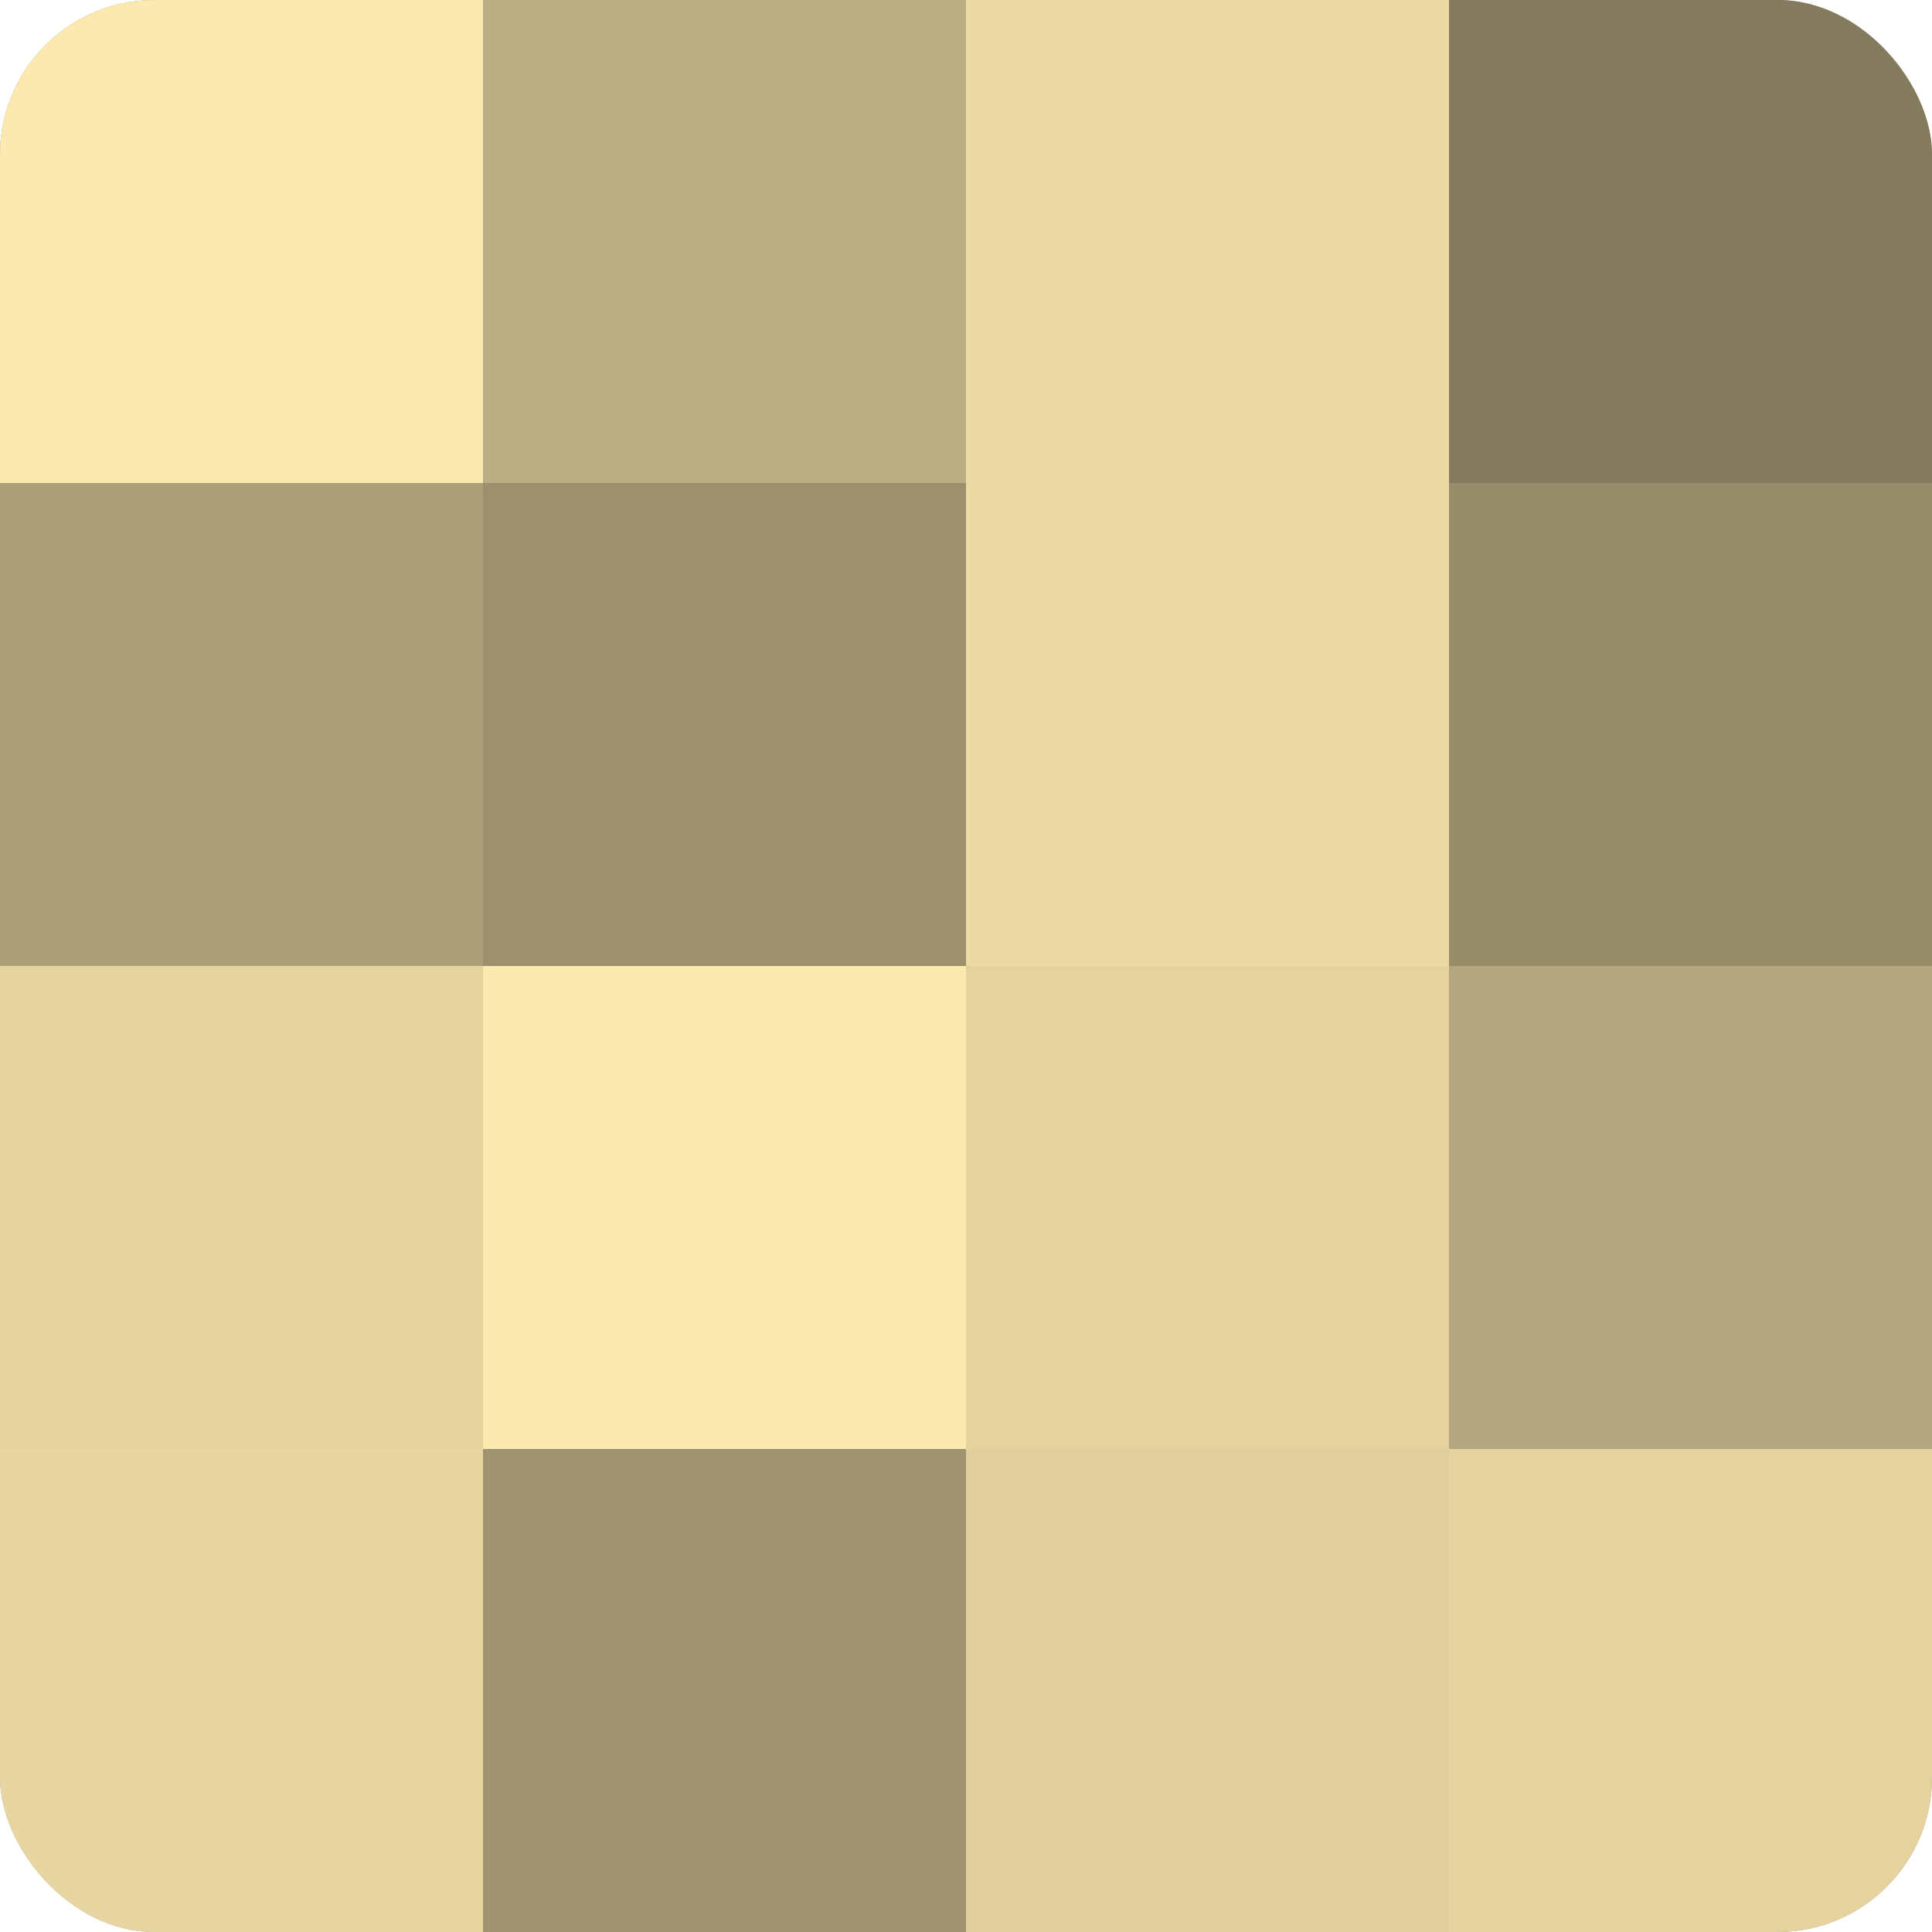
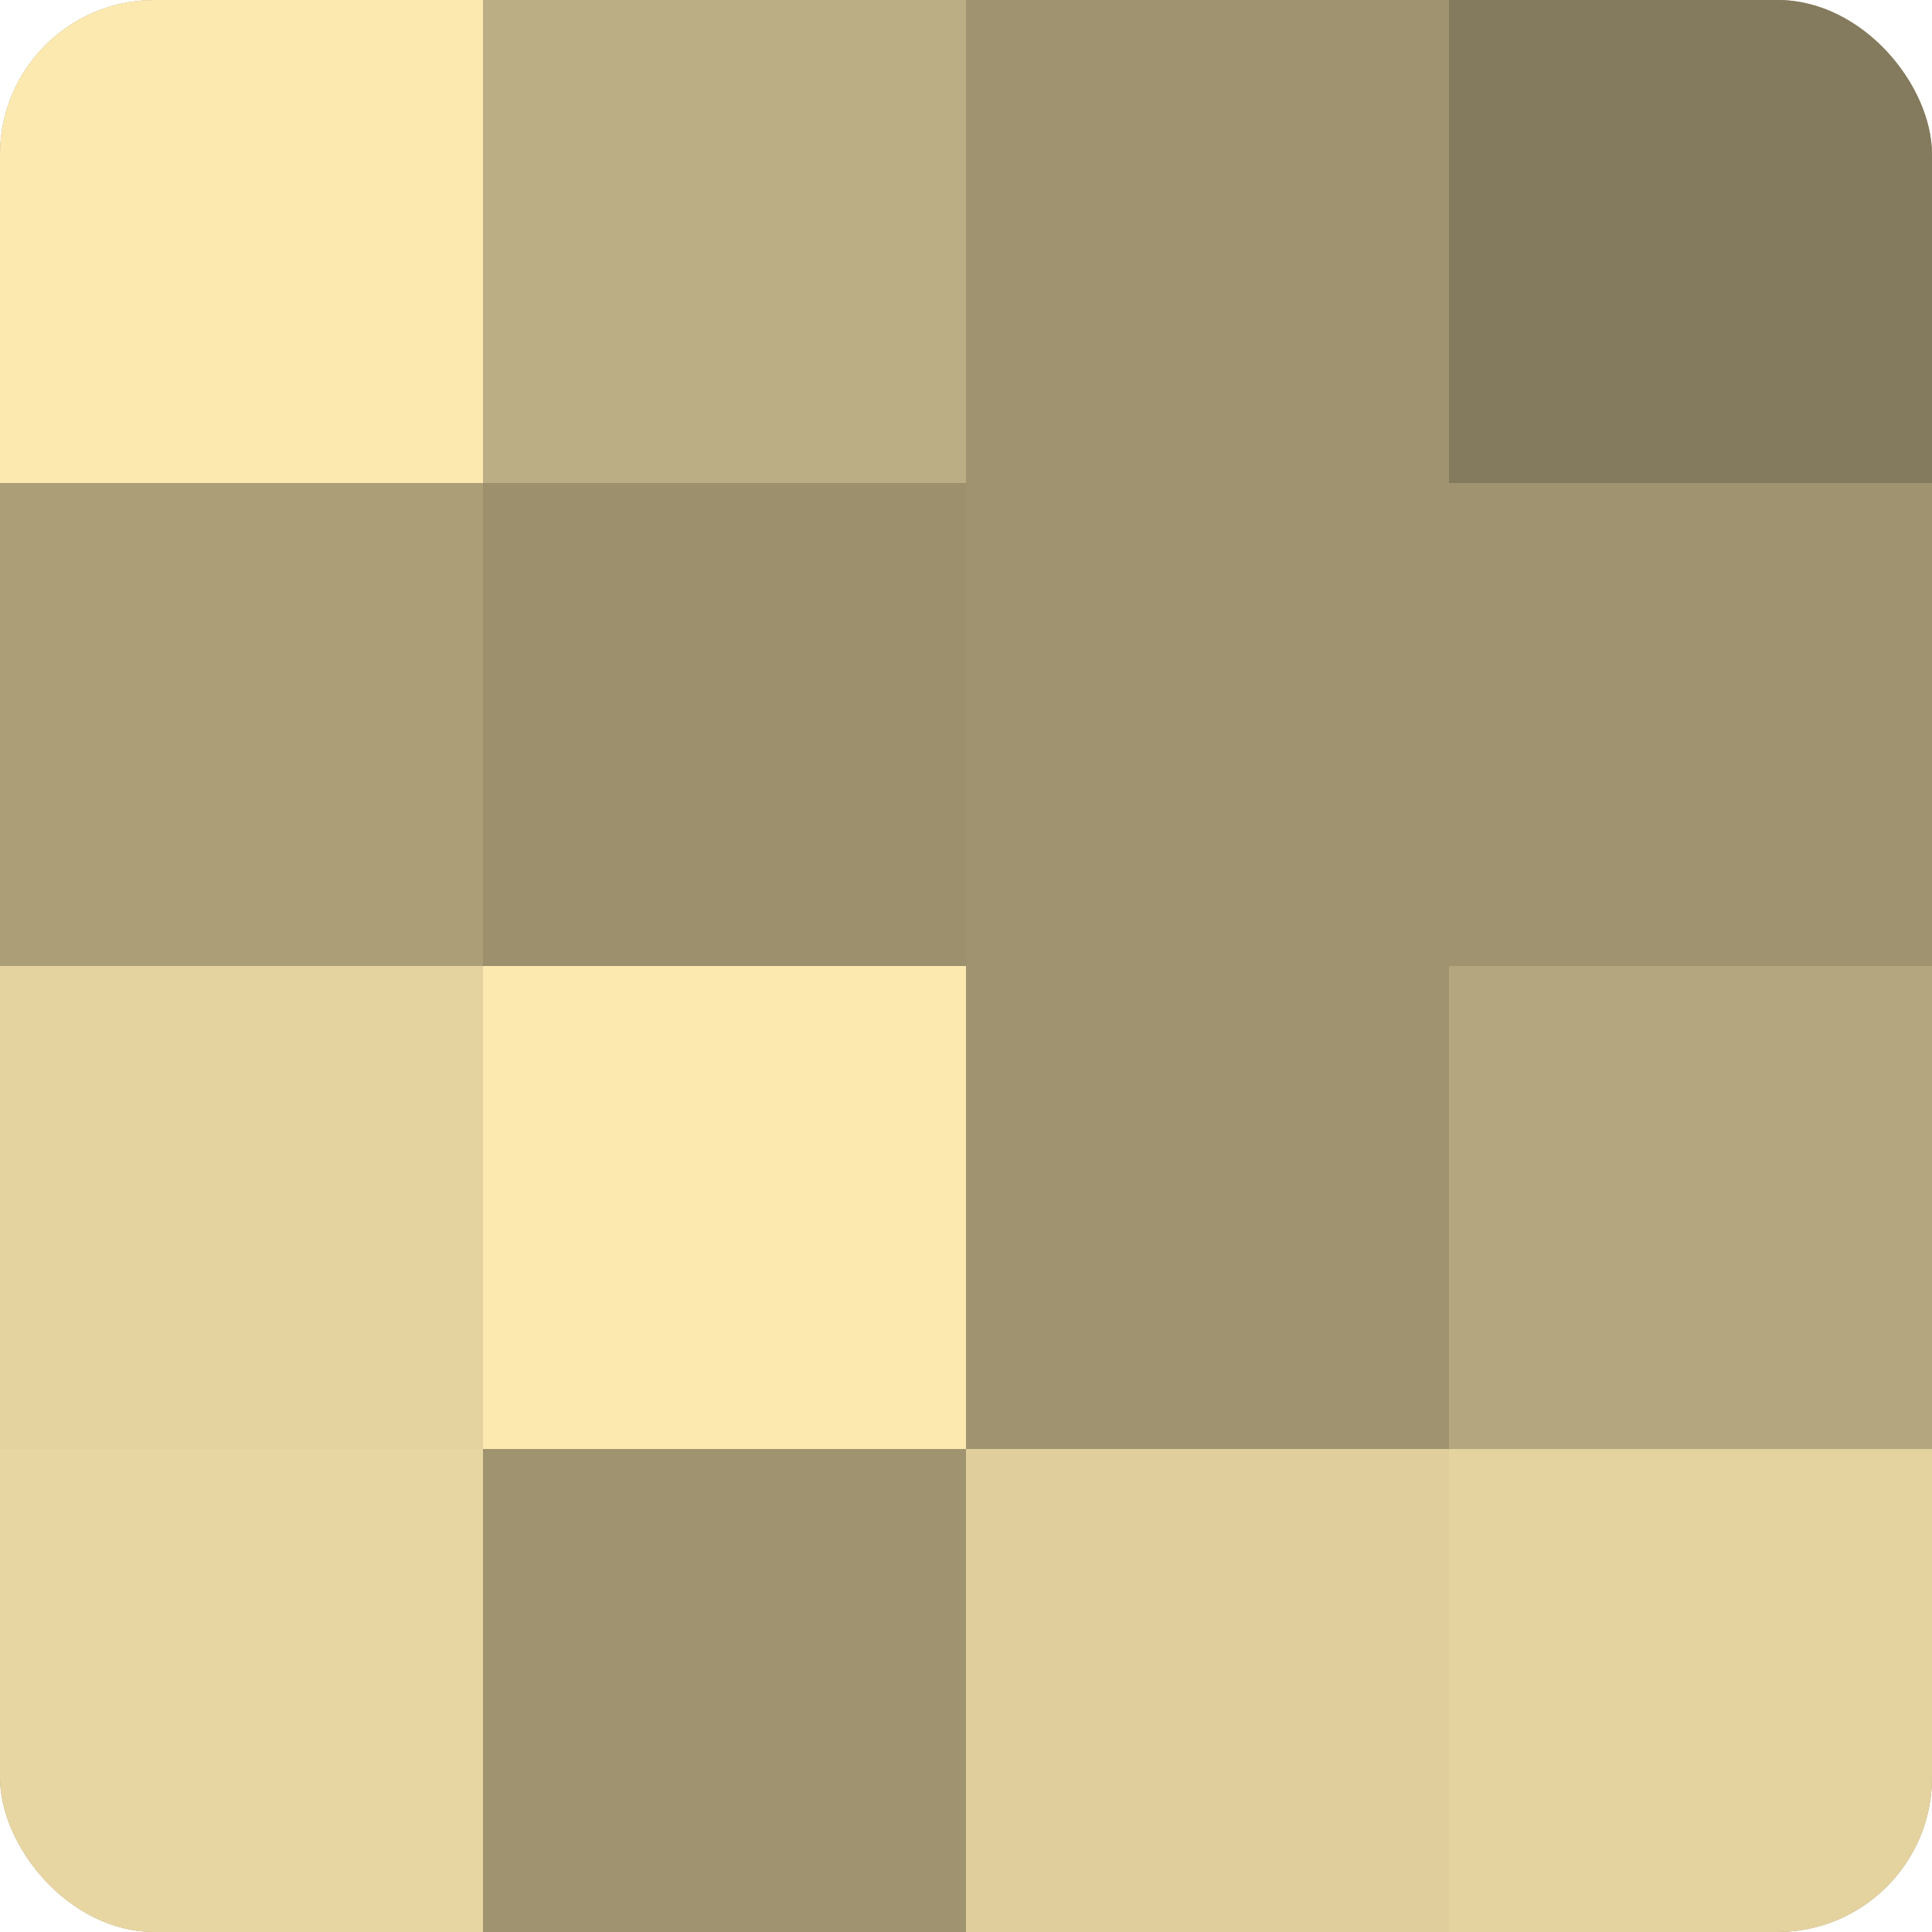
<svg xmlns="http://www.w3.org/2000/svg" width="60" height="60" viewBox="0 0 100 100" preserveAspectRatio="xMidYMid meet">
  <defs>
    <clipPath id="c" width="100" height="100">
      <rect width="100" height="100" rx="8" ry="8" />
    </clipPath>
  </defs>
  <g clip-path="url(#c)">
    <rect width="100" height="100" fill="#a09470" />
    <rect width="25" height="25" fill="#fce9b0" />
    <rect y="25" width="25" height="25" fill="#ac9f78" />
    <rect y="50" width="25" height="25" fill="#e4d39f" />
    <rect y="75" width="25" height="25" fill="#e8d6a2" />
    <rect x="25" width="25" height="25" fill="#bcae84" />
    <rect x="25" y="25" width="25" height="25" fill="#9c906d" />
    <rect x="25" y="50" width="25" height="25" fill="#fce9b0" />
-     <rect x="25" y="75" width="25" height="25" fill="#a09470" />
-     <rect x="50" width="25" height="25" fill="#ecdaa5" />
-     <rect x="50" y="25" width="25" height="25" fill="#ecdaa5" />
-     <rect x="50" y="50" width="25" height="25" fill="#e4d39f" />
    <rect x="50" y="75" width="25" height="25" fill="#e0cf9d" />
    <rect x="75" width="25" height="25" fill="#847a5d" />
-     <rect x="75" y="25" width="25" height="25" fill="#988d6a" />
    <rect x="75" y="50" width="25" height="25" fill="#b4a67e" />
    <rect x="75" y="75" width="25" height="25" fill="#e4d39f" />
  </g>
</svg>